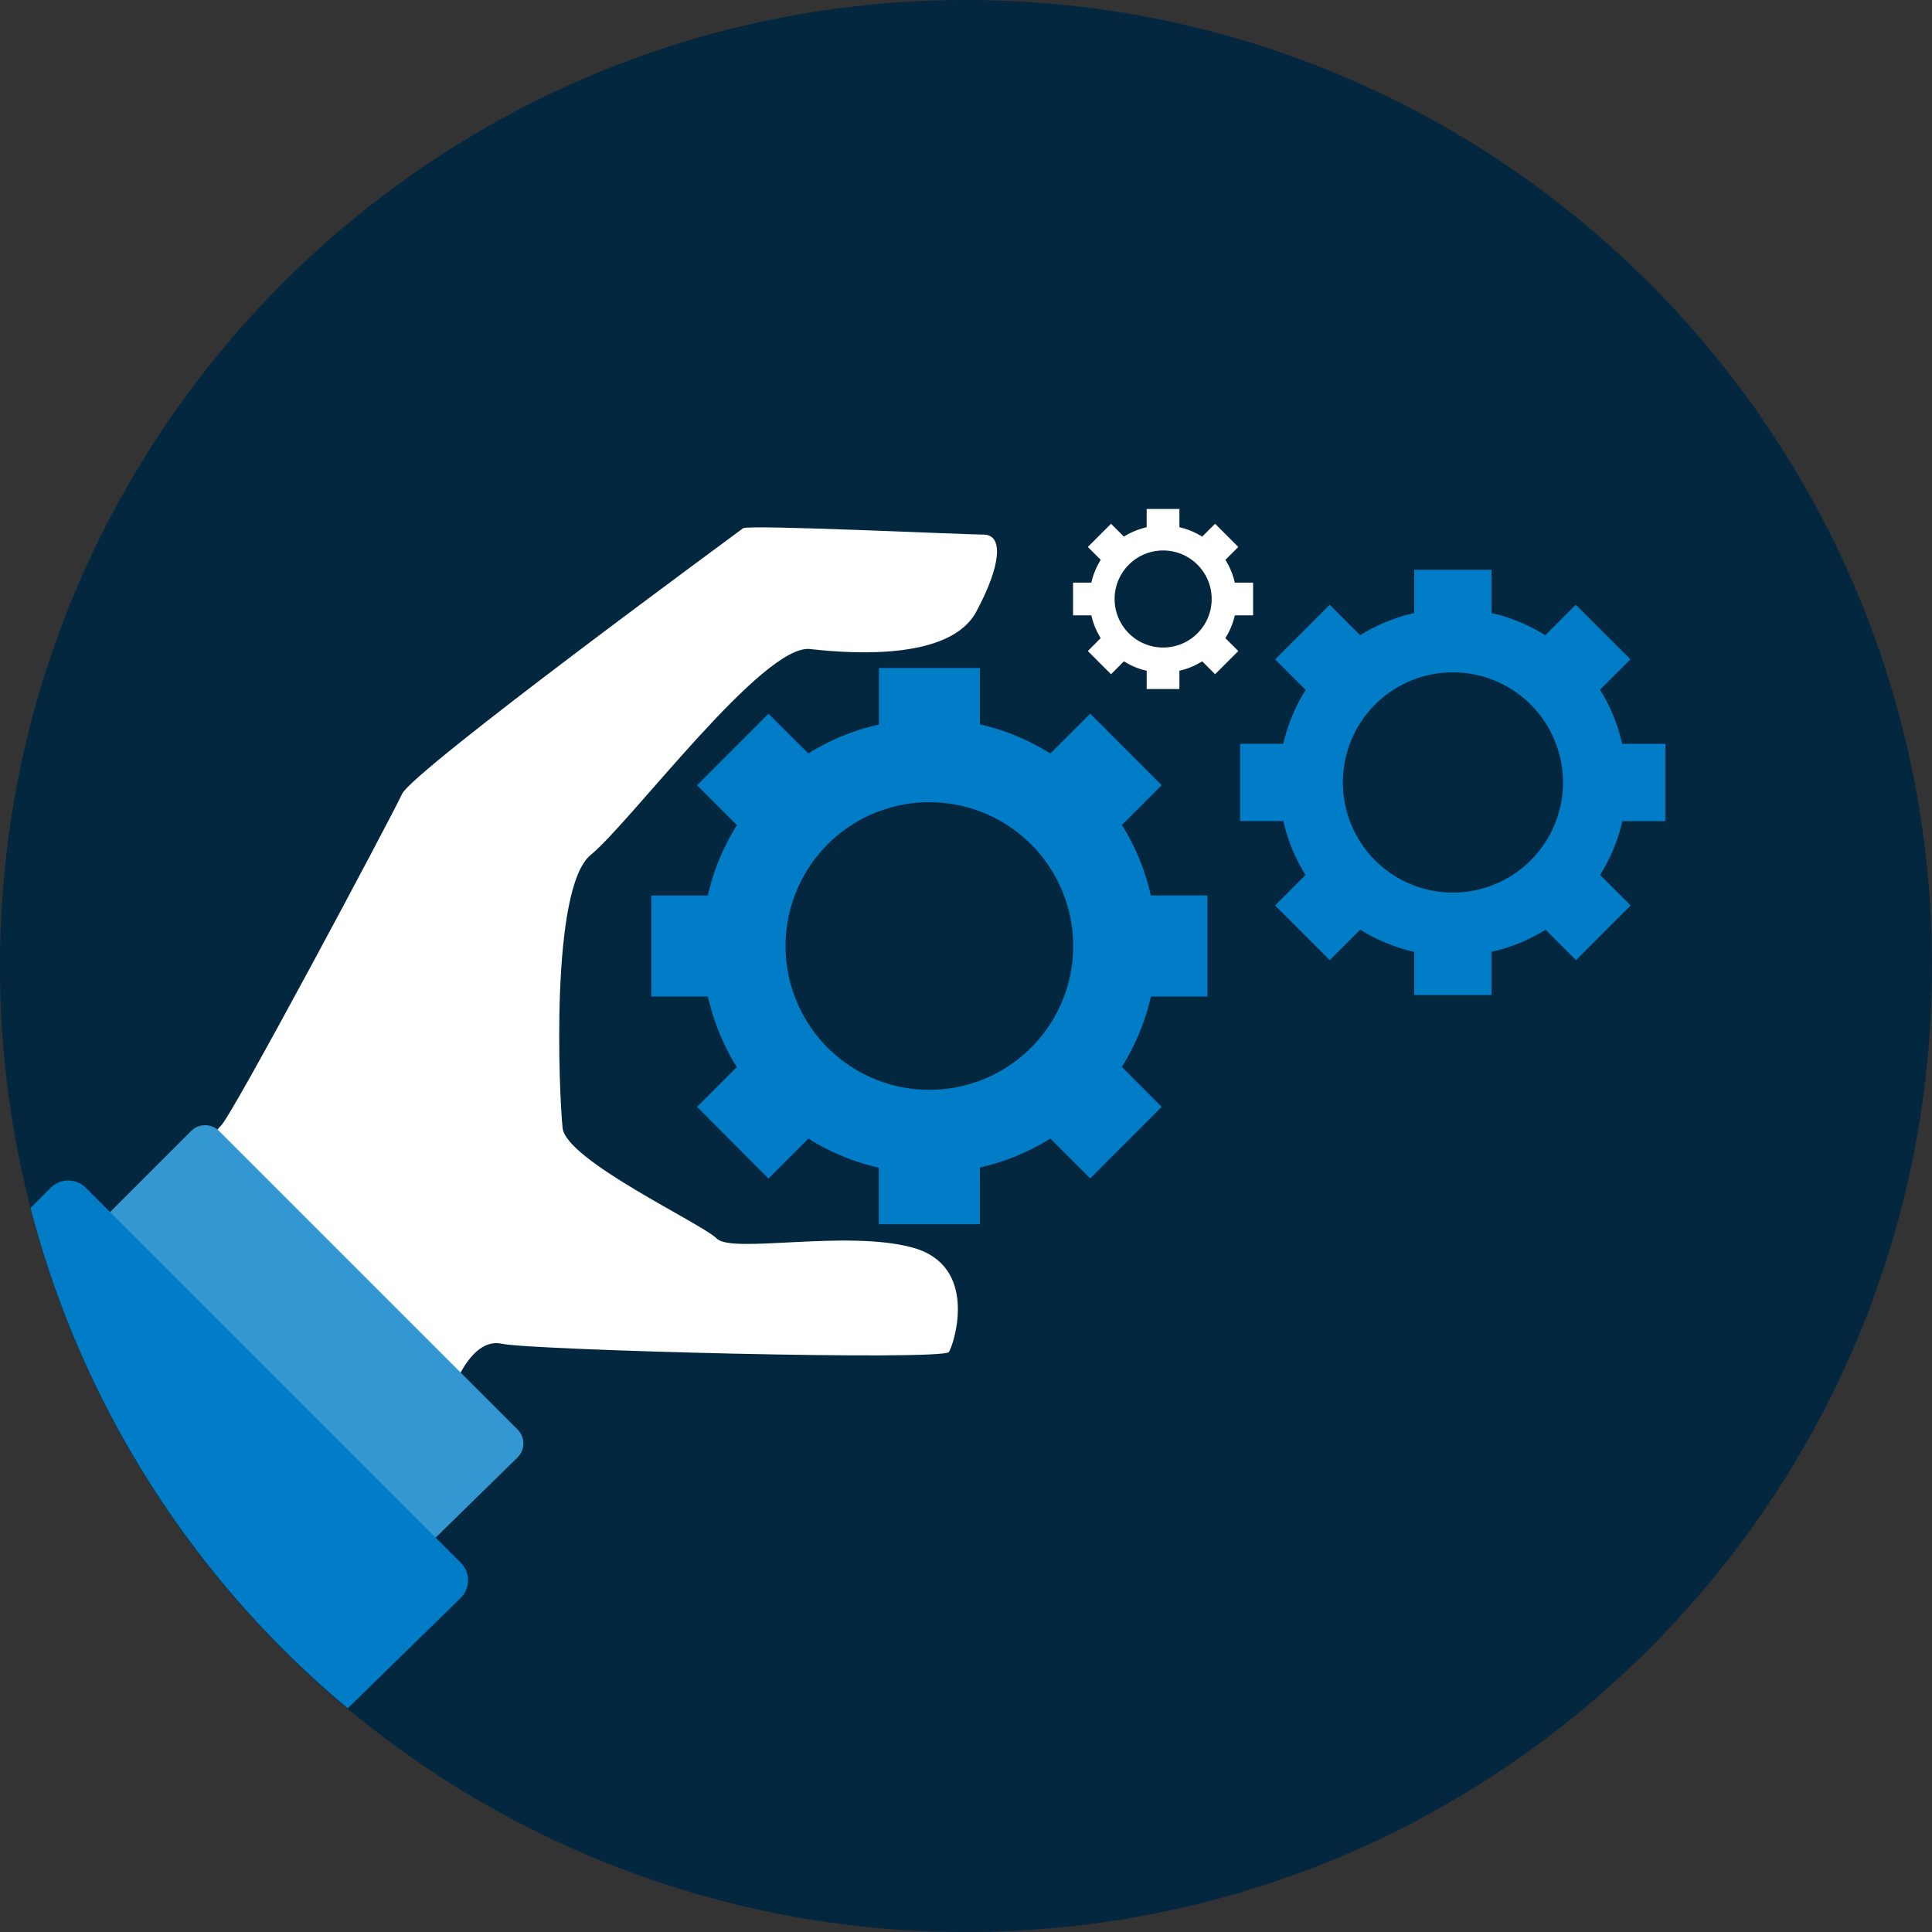
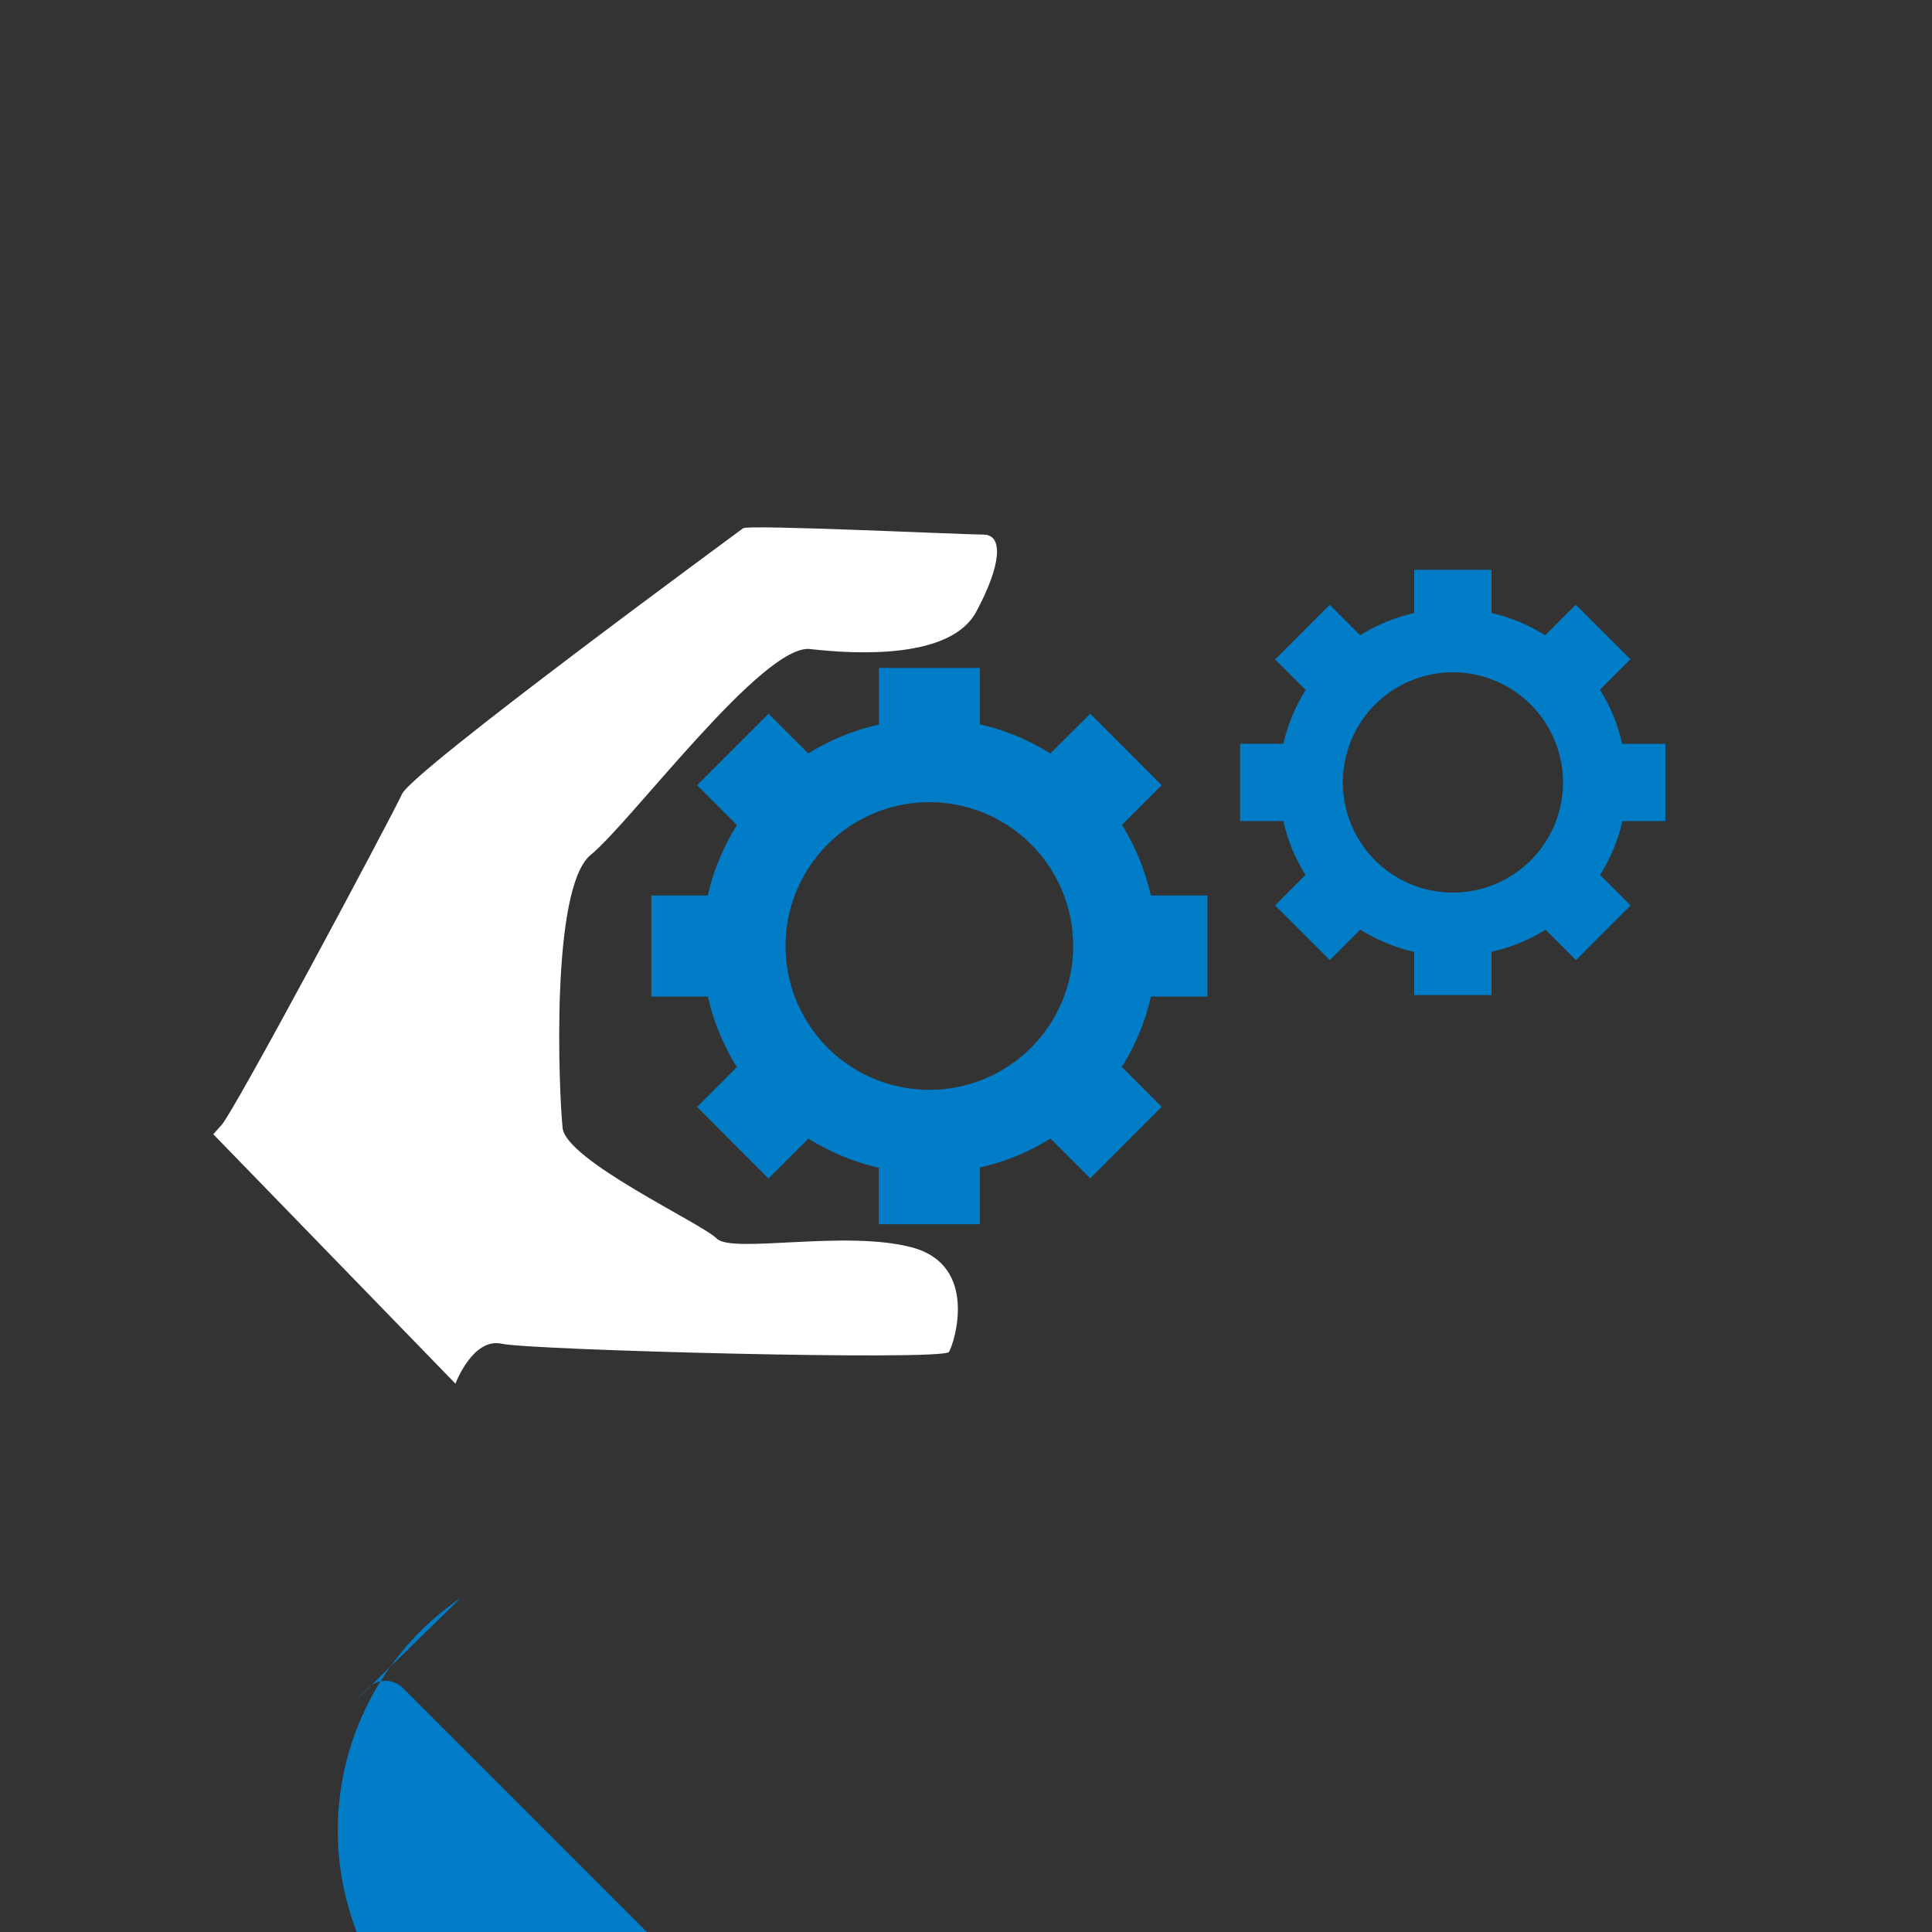
<svg xmlns="http://www.w3.org/2000/svg" viewBox="0 0 500 500">
  <rect x="0" y="0" width="500" height="500" fill="#333333" stroke="none" />
  <defs>
    <style>.cls-1{fill:#042740;}.cls-2{fill:#007dc6;}.cls-3{fill:#fff;}.cls-4{fill:#3397d1;}</style>
  </defs>
  <title>Asset 4</title>
  <g id="Layer_2" data-name="Layer 2">
    <g id="Layer_1-2" data-name="Layer 1">
-       <path class="cls-1" d="M500,250c0,138.07-111.93,250-250,250A249.74,249.74,0,0,1,0,250C0,111.93,111.93,0,250,0S500,111.93,500,250Z" />
      <path class="cls-2" d="M366,147.47v11.19a45.25,45.25,0,0,0-14,5.74l-7.87-7.89L330,170.67l7.9,7.89a45.16,45.16,0,0,0-5.77,13.93H320.94v20h11.2a44.67,44.67,0,0,0,5.72,13.95L330,234.33l14.15,14.15,7.89-7.9A45.21,45.21,0,0,0,366,246.35v11.17h20V246.33a45.07,45.07,0,0,0,14-5.72l7.87,7.87L422,234.33l-7.9-7.89a45.21,45.21,0,0,0,5.77-13.94H431v-20H419.8a45,45,0,0,0-5.72-14l7.87-7.87L407.8,156.51l-7.89,7.91A44.73,44.73,0,0,0,386,158.65V147.47Zm-138.53,25.4v14.65A58.68,58.68,0,0,0,209.19,195l-10.3-10.28-18.49,18.5,10.32,10.32a58.72,58.72,0,0,0-7.54,18.22H168.56V257.9h14.65a59,59,0,0,0,7.48,18.26l-10.29,10.3L198.89,305l10.33-10.33a59.16,59.16,0,0,0,18.22,7.54v14.61H253.6V302.15a59,59,0,0,0,18.25-7.49l10.3,10.3,18.49-18.5-10.32-10.34a58.72,58.72,0,0,0,7.54-18.22h14.62V231.75H297.83a58.9,58.9,0,0,0-7.48-18.26l10.29-10.28-18.49-18.5L271.82,195a58.92,58.92,0,0,0-18.22-7.54V172.87ZM376,174A28.47,28.47,0,0,1,376,231h0a28.47,28.47,0,0,1-28.46-28.47h0A28.46,28.46,0,0,1,376,174ZM240.52,207.61a37.22,37.22,0,1,1-37.22,37.21A37.22,37.22,0,0,1,240.52,207.61Z" />
      <path class="cls-3" d="M117.87,358.09s4.46-12,12-10.33,114.31,4.46,115.72,2.12,7.74-22.3-9.39-27-46.71,1.65-50.7-2.34-39-20.19-39.9-28.64-3.29-62,7.27-70.65,44.6-54.69,56.81-53.28,36.38,2.58,42.95-9.62,7.06-20,1.89-20-60.9-2.65-62.21-1.64c-1.71,1.32-85.44,62.67-88.26,68.77S59.43,290,57.08,291.43l-1.88,2.11Z" />
-       <path class="cls-4" d="M22.81,319.36,49.47,292.7a5.11,5.11,0,0,1,7.23,0l77.23,77.23a5.12,5.12,0,0,1,0,7.27l-27,26.43Z" />
-       <path class="cls-2" d="M119.2,413.57,90,442.1A250,250,0,0,1,7.91,312.62l5.22-5.22a6.42,6.42,0,0,1,9.08,0l97,97A6.42,6.42,0,0,1,119.2,413.57Z" />
-       <path class="cls-3" d="M324.3,159.25v-8.46h-4.74a18.78,18.78,0,0,0-2.43-5.91l3.34-3.33-6-6-3.35,3.33a19.38,19.38,0,0,0-5.89-2.44v-4.72h-8.47v4.73a19.29,19.29,0,0,0-5.9,2.42l-3.33-3.32-6,6,3.34,3.34a19.23,19.23,0,0,0-2.44,5.9h-4.72v8.46h4.73a19.14,19.14,0,0,0,2.42,5.9l-3.33,3.34,6,6,3.34-3.34a18.79,18.79,0,0,0,5.89,2.44v4.73h8.47v-4.74a18.92,18.92,0,0,0,5.9-2.43l3.34,3.34,6-6-3.35-3.35a18.82,18.82,0,0,0,2.45-5.89ZM301,167.58A12.56,12.56,0,1,1,313.58,155,12.56,12.56,0,0,1,301,167.58Z" />
+       <path class="cls-2" d="M119.2,413.57,90,442.1l5.22-5.22a6.42,6.42,0,0,1,9.08,0l97,97A6.42,6.42,0,0,1,119.2,413.57Z" />
    </g>
  </g>
</svg>